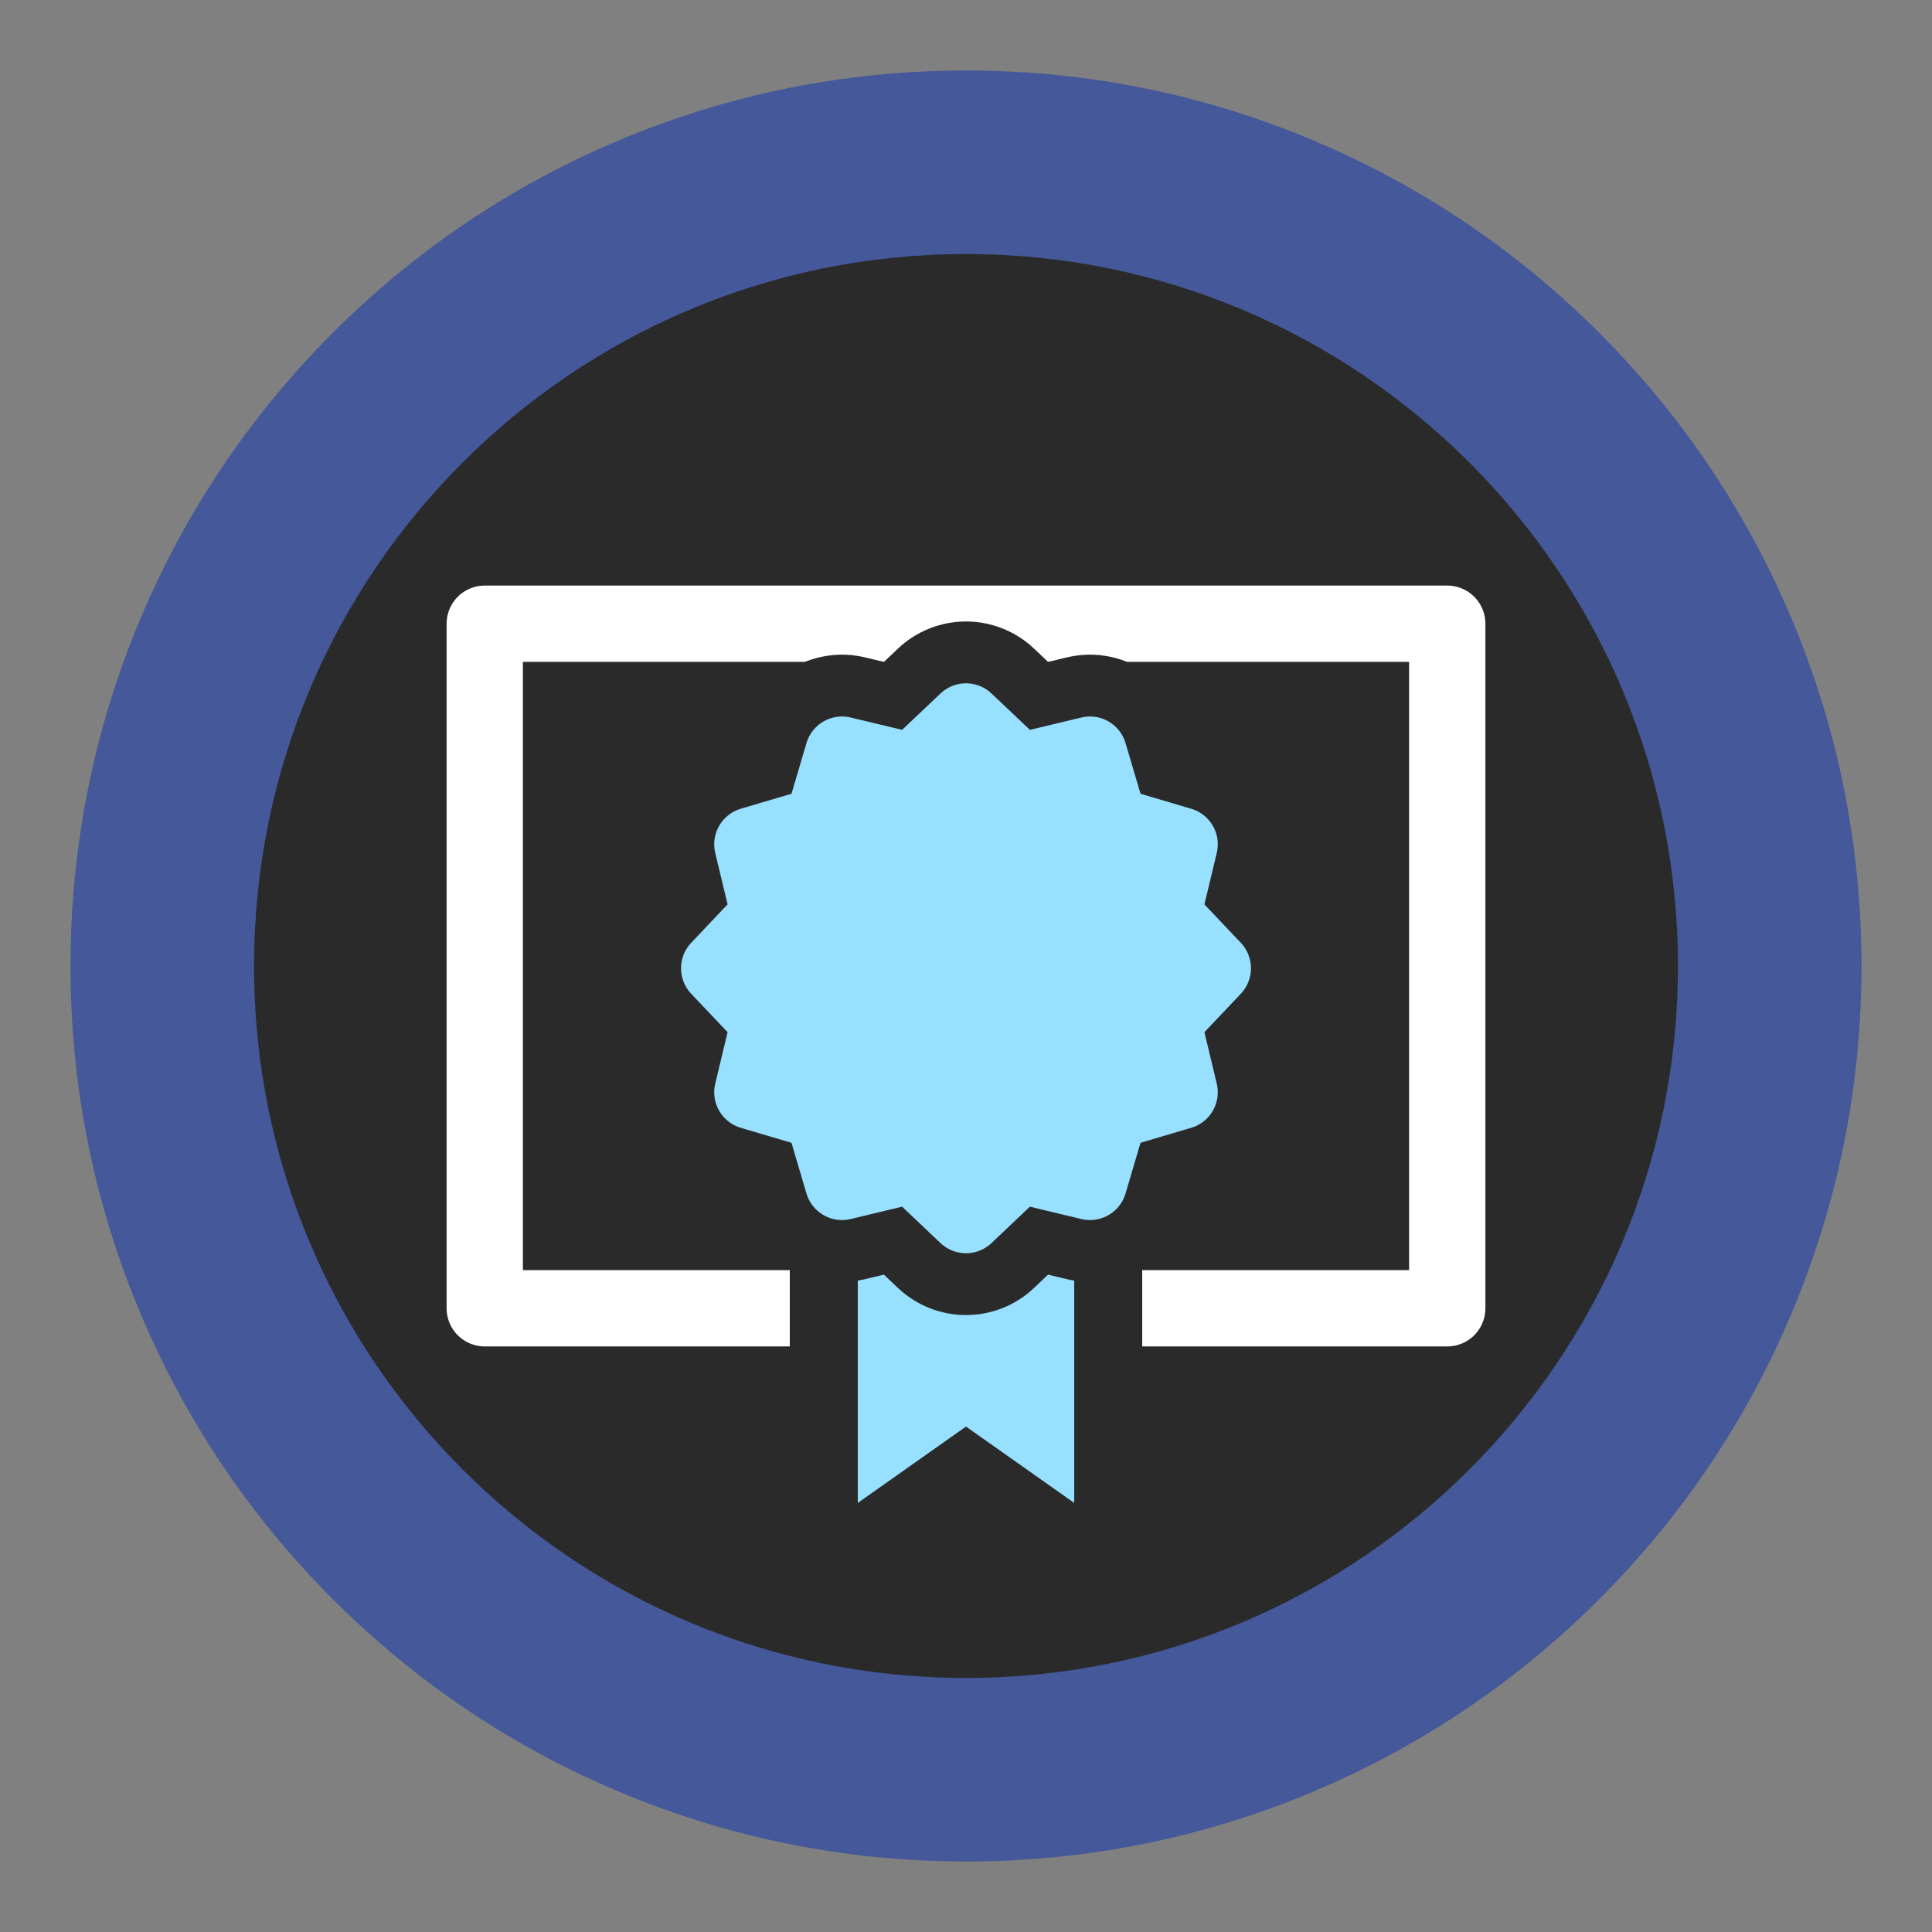
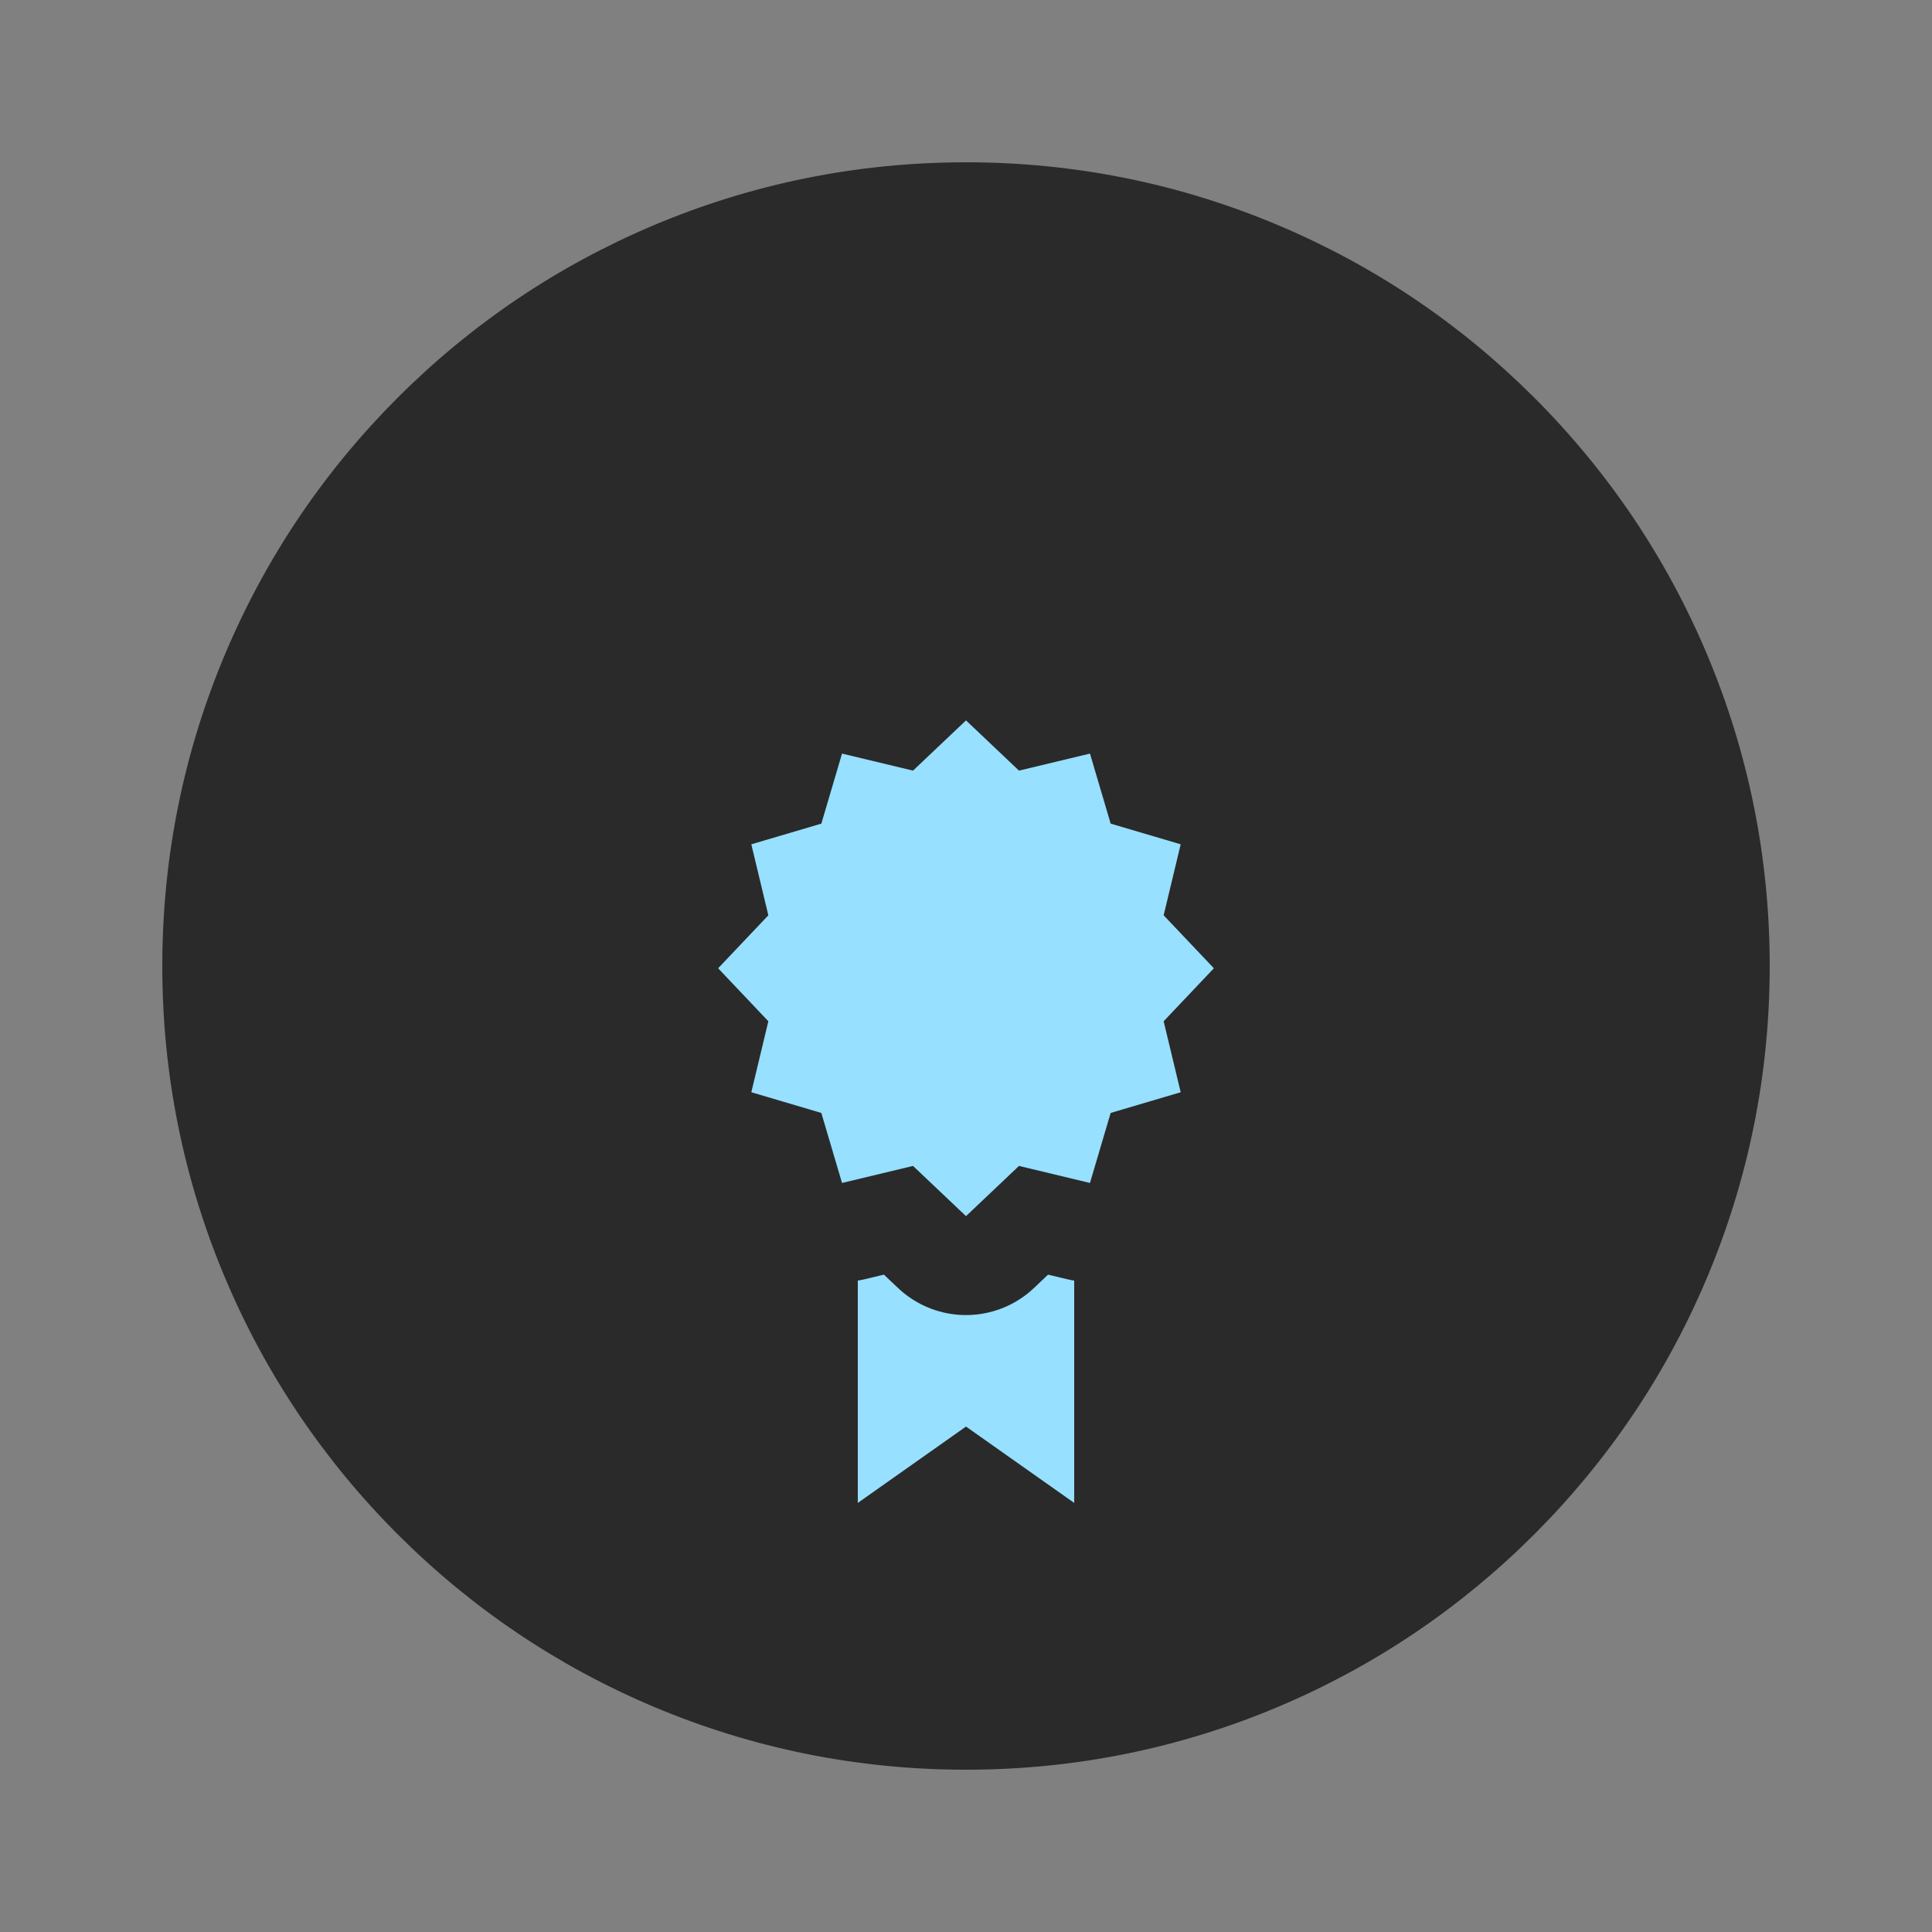
<svg xmlns="http://www.w3.org/2000/svg" version="1.1" id="Layer_1" x="0px" y="0px" viewBox="0 0 1080 1080" style="enable-background:new 0 0 1080 1080;" xml:space="preserve">
  <rect x="0" y="0" width="1080" height="1080" fill="#808080" stroke="none" />
  <style type="text/css">
	.st0{fill:#2A2A2A;}
	.st1{fill:#FFD64D;}
	.st2{fill:none;stroke:#FFFFFF;stroke-width:37.8;stroke-linecap:round;stroke-linejoin:round;stroke-miterlimit:10;}
	.st3{fill:none;stroke:#FFFFFF;stroke-width:32.4;stroke-linecap:round;stroke-linejoin:round;stroke-miterlimit:10;}
	.st4{fill:#FFFFFF;}
	.st5{fill:#4AACFF;}
	.st6{fill:none;stroke:#FFFFFF;stroke-width:44.297;stroke-linecap:round;stroke-linejoin:round;stroke-miterlimit:10;}
	.st7{fill:#FFFFFF;stroke:#FFFFFF;stroke-width:17.634;stroke-linecap:round;stroke-linejoin:round;stroke-miterlimit:10;}
	.st8{fill:#44589A;}
	.st9{fill:none;stroke:#FFFFFF;stroke-width:42.649;stroke-linecap:round;stroke-linejoin:round;stroke-miterlimit:10;}
	.st10{fill:none;stroke:#2A2A2A;stroke-width:76.032;stroke-linecap:round;stroke-linejoin:round;stroke-miterlimit:10;}
	.st11{fill:#FFEF8C;}
	.st12{fill:none;stroke:#2A2A2A;stroke-width:110.592;stroke-linecap:round;stroke-linejoin:round;stroke-miterlimit:10;}
	.st13{fill:none;stroke:#FFEF8C;stroke-width:41.472;stroke-linecap:round;stroke-linejoin:round;stroke-miterlimit:10;}
	.st14{fill:#97E0FF;}
	.st15{fill:none;stroke:#97E0FF;stroke-width:41.472;stroke-linecap:round;stroke-linejoin:round;stroke-miterlimit:10;}
</style>
  <g>
    <g>
      <path class="st0" d="M540,989.28c-60.63,0-119.47-11.89-174.9-35.33c-53.51-22.63-101.55-55.02-142.79-96.26    c-41.25-41.25-73.63-89.29-96.26-142.79C102.6,659.47,90.72,600.63,90.72,540s11.89-119.47,35.33-174.9    c22.63-53.51,55.02-101.55,96.26-142.79c41.24-41.24,89.29-73.63,142.79-96.26C420.53,102.6,479.37,90.72,540,90.72    s119.47,11.89,174.9,35.33c53.51,22.63,101.55,55.02,142.79,96.26c41.25,41.25,73.63,89.29,96.26,142.79    c23.44,55.42,35.33,114.27,35.33,174.9s-11.89,119.47-35.33,174.9c-22.63,53.51-55.02,101.55-96.26,142.79    c-41.24,41.24-89.29,73.63-142.79,96.26C659.47,977.4,600.63,989.28,540,989.28z" />
      <g>
-         <path class="st8" d="M540,142.02c219.8,0,397.98,178.18,397.98,397.98S759.8,937.98,540,937.98S142.02,759.8,142.02,540     S320.2,142.02,540,142.02 M540,39.42c-67.53,0-133.1,13.25-194.88,39.38c-59.62,25.22-113.15,61.3-159.08,107.24     c-45.94,45.94-82.02,99.46-107.24,159.08C52.67,406.9,39.42,472.47,39.42,540S52.67,673.1,78.8,734.88     c25.22,59.62,61.3,113.15,107.24,159.08c45.94,45.94,99.46,82.02,159.08,107.24c61.78,26.13,127.35,39.38,194.88,39.38     s133.1-13.25,194.88-39.38c59.62-25.22,113.15-61.3,159.08-107.24c45.94-45.94,82.02-99.46,107.24-159.08     c26.13-61.78,39.38-127.35,39.38-194.88s-13.25-133.1-39.38-194.88c-25.22-59.62-61.3-113.15-107.24-159.08     C848.03,140.1,794.5,104.02,734.88,78.8C673.1,52.67,607.53,39.42,540,39.42L540,39.42z" />
-       </g>
+         </g>
    </g>
-     <polygon class="st9" points="578.11,731.34 270.98,731.34 270.98,348.66 809.02,348.66 809.02,731.34 698.26,731.34  " />
    <polyline class="st10" points="600.49,671.26 600.49,840.14 540,797.46 479.51,840.14 479.51,671.26  " />
    <polyline class="st14" points="600.49,671.26 600.49,840.14 540,797.46 479.51,840.14 479.51,671.26  " />
    <g>
      <polygon class="st12" points="678.56,541.27 650.49,570.89 660.01,610.57 620.86,622.14 609.3,661.28 569.62,651.76 540,679.83     510.38,651.76 470.7,661.28 459.13,622.14 419.99,610.57 429.51,570.89 401.44,541.27 429.51,511.66 419.99,471.97 459.14,460.41     470.7,421.26 510.38,430.78 540,402.71 569.62,430.78 609.3,421.26 620.87,460.41 660.01,471.97 650.49,511.66   " />
    </g>
    <g>
      <polygon class="st14" points="678.56,541.27 650.49,570.89 660.01,610.57 620.86,622.14 609.3,661.28 569.62,651.76 540,679.83     510.38,651.76 470.7,661.28 459.13,622.14 419.99,610.57 429.51,570.89 401.44,541.27 429.51,511.66 419.99,471.97 459.14,460.41     470.7,421.26 510.38,430.78 540,402.71 569.62,430.78 609.3,421.26 620.87,460.41 660.01,471.97 650.49,511.66   " />
-       <polygon class="st15" points="678.56,541.27 650.49,570.89 660.01,610.57 620.86,622.14 609.3,661.28 569.62,651.76 540,679.83     510.38,651.76 470.7,661.28 459.13,622.14 419.99,610.57 429.51,570.89 401.44,541.27 429.51,511.66 419.99,471.97 459.14,460.41     470.7,421.26 510.38,430.78 540,402.71 569.62,430.78 609.3,421.26 620.87,460.41 660.01,471.97 650.49,511.66   " />
    </g>
  </g>
</svg>